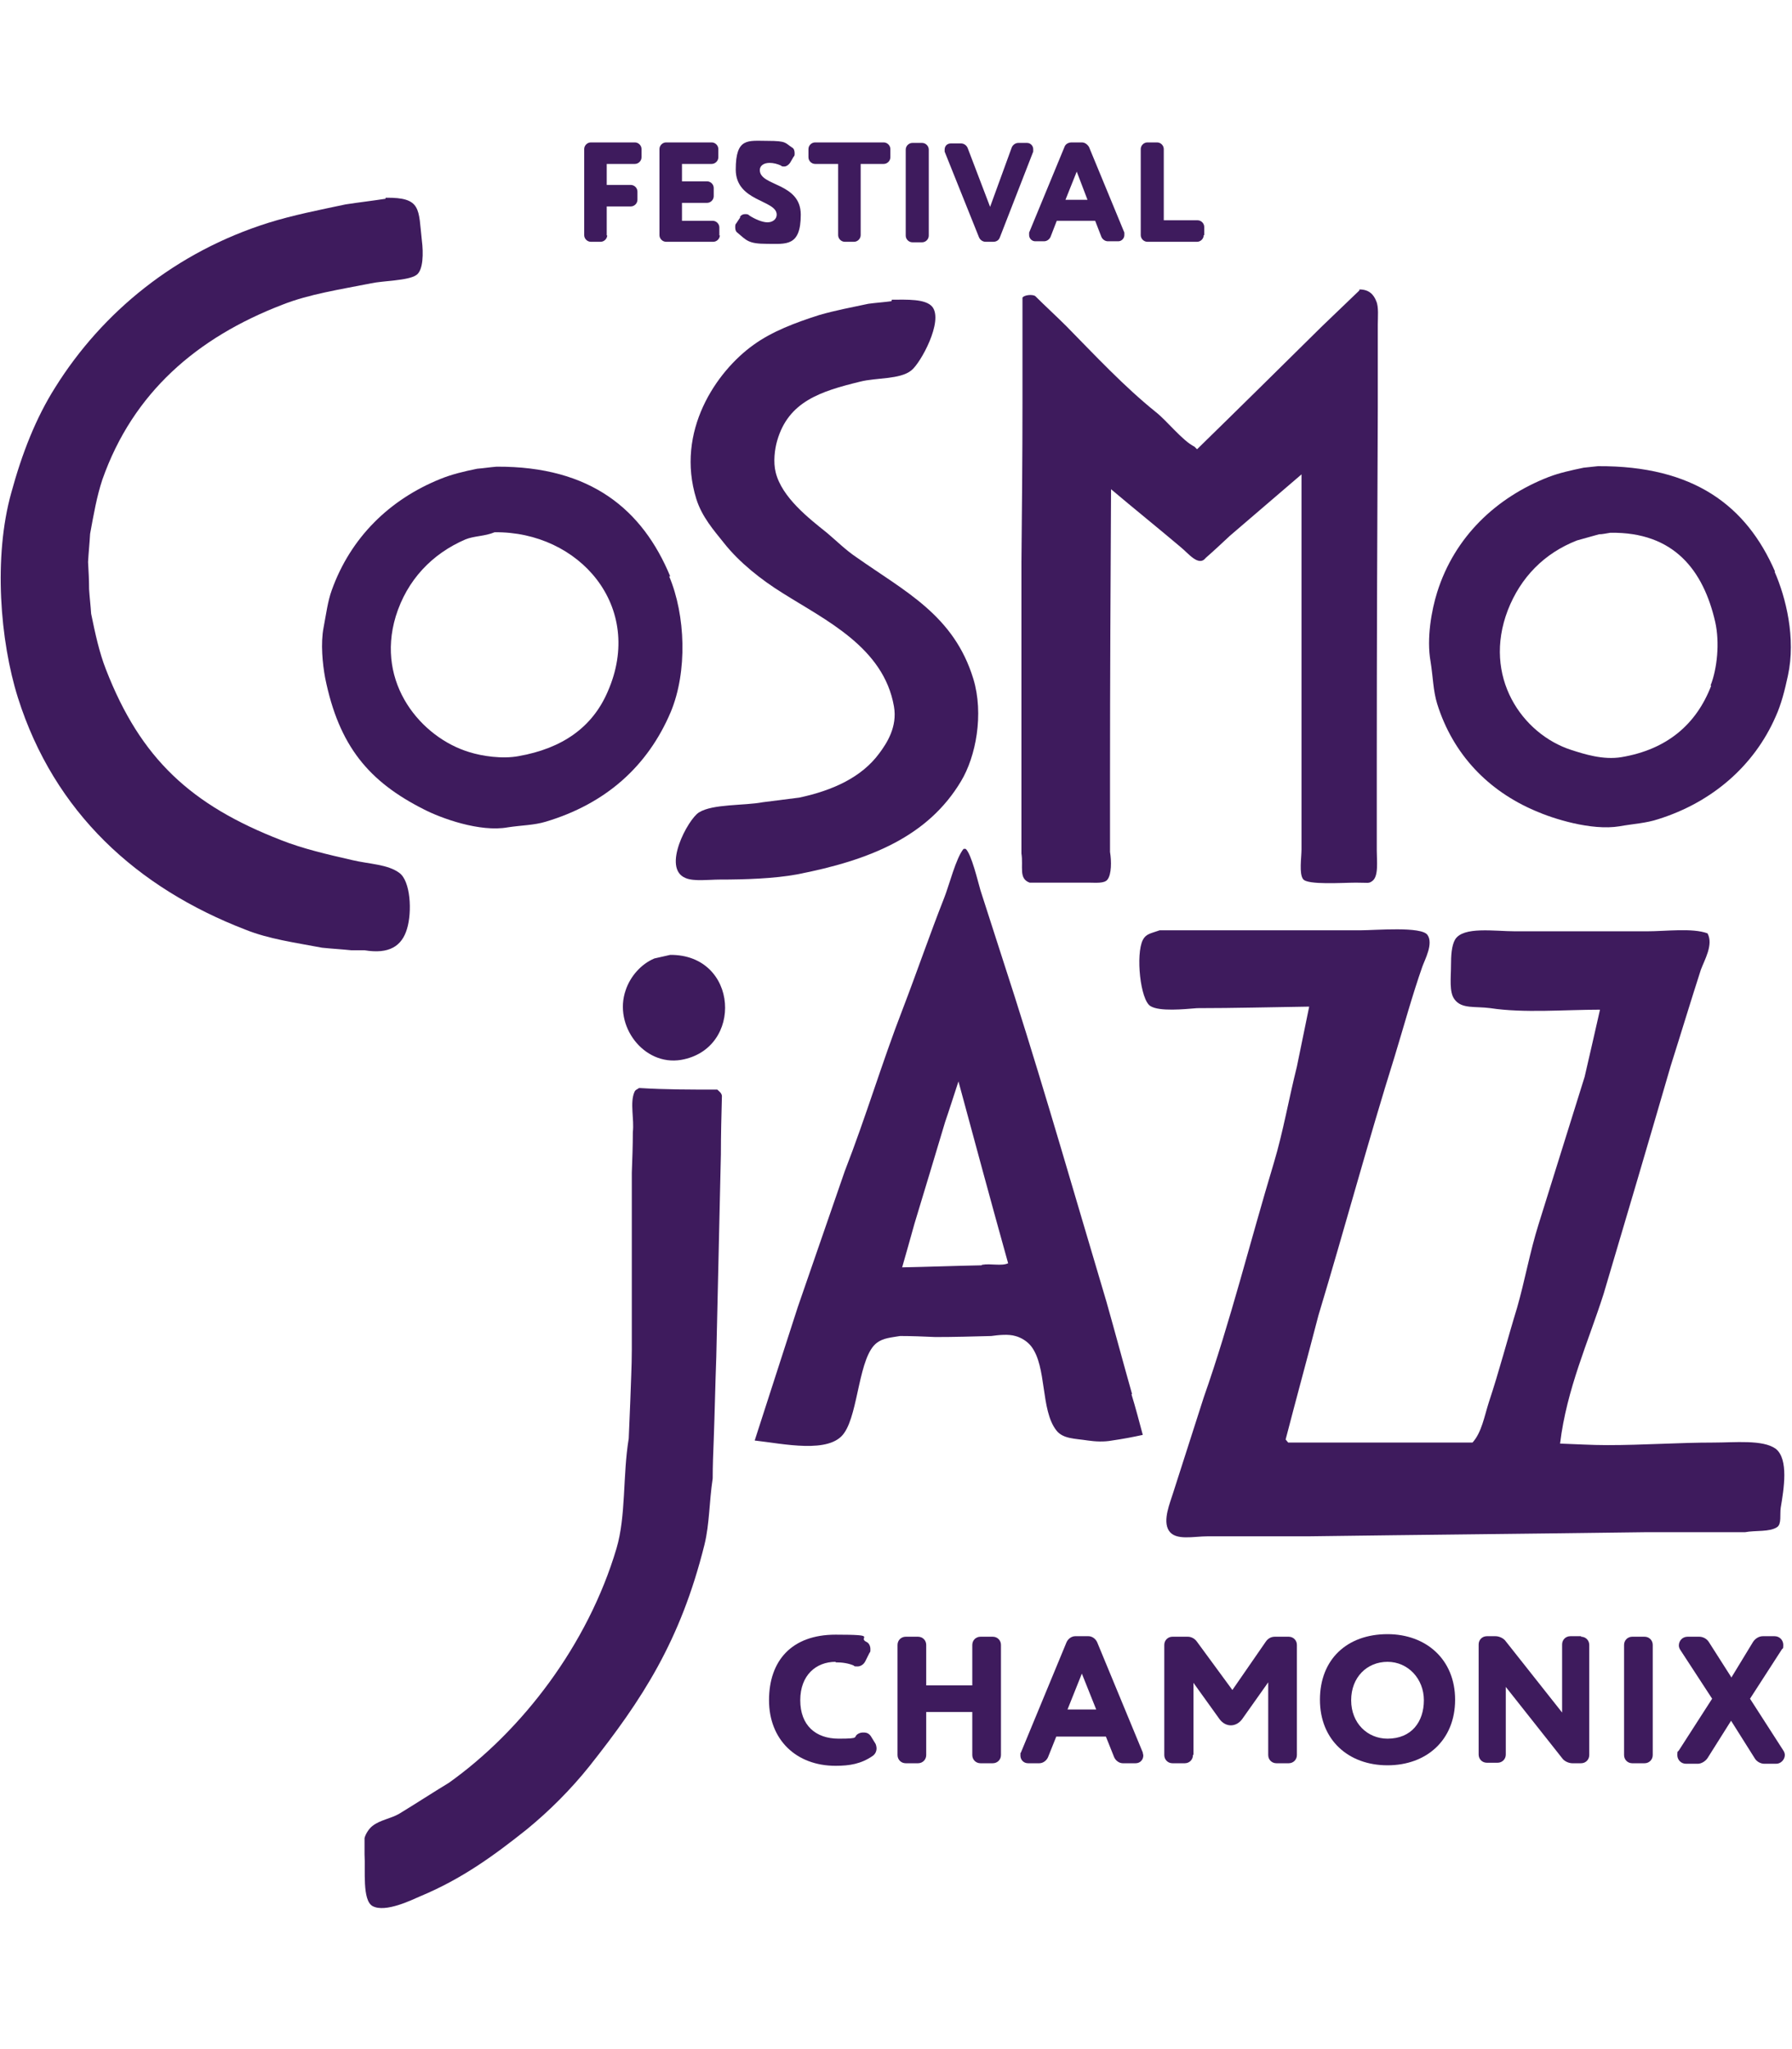
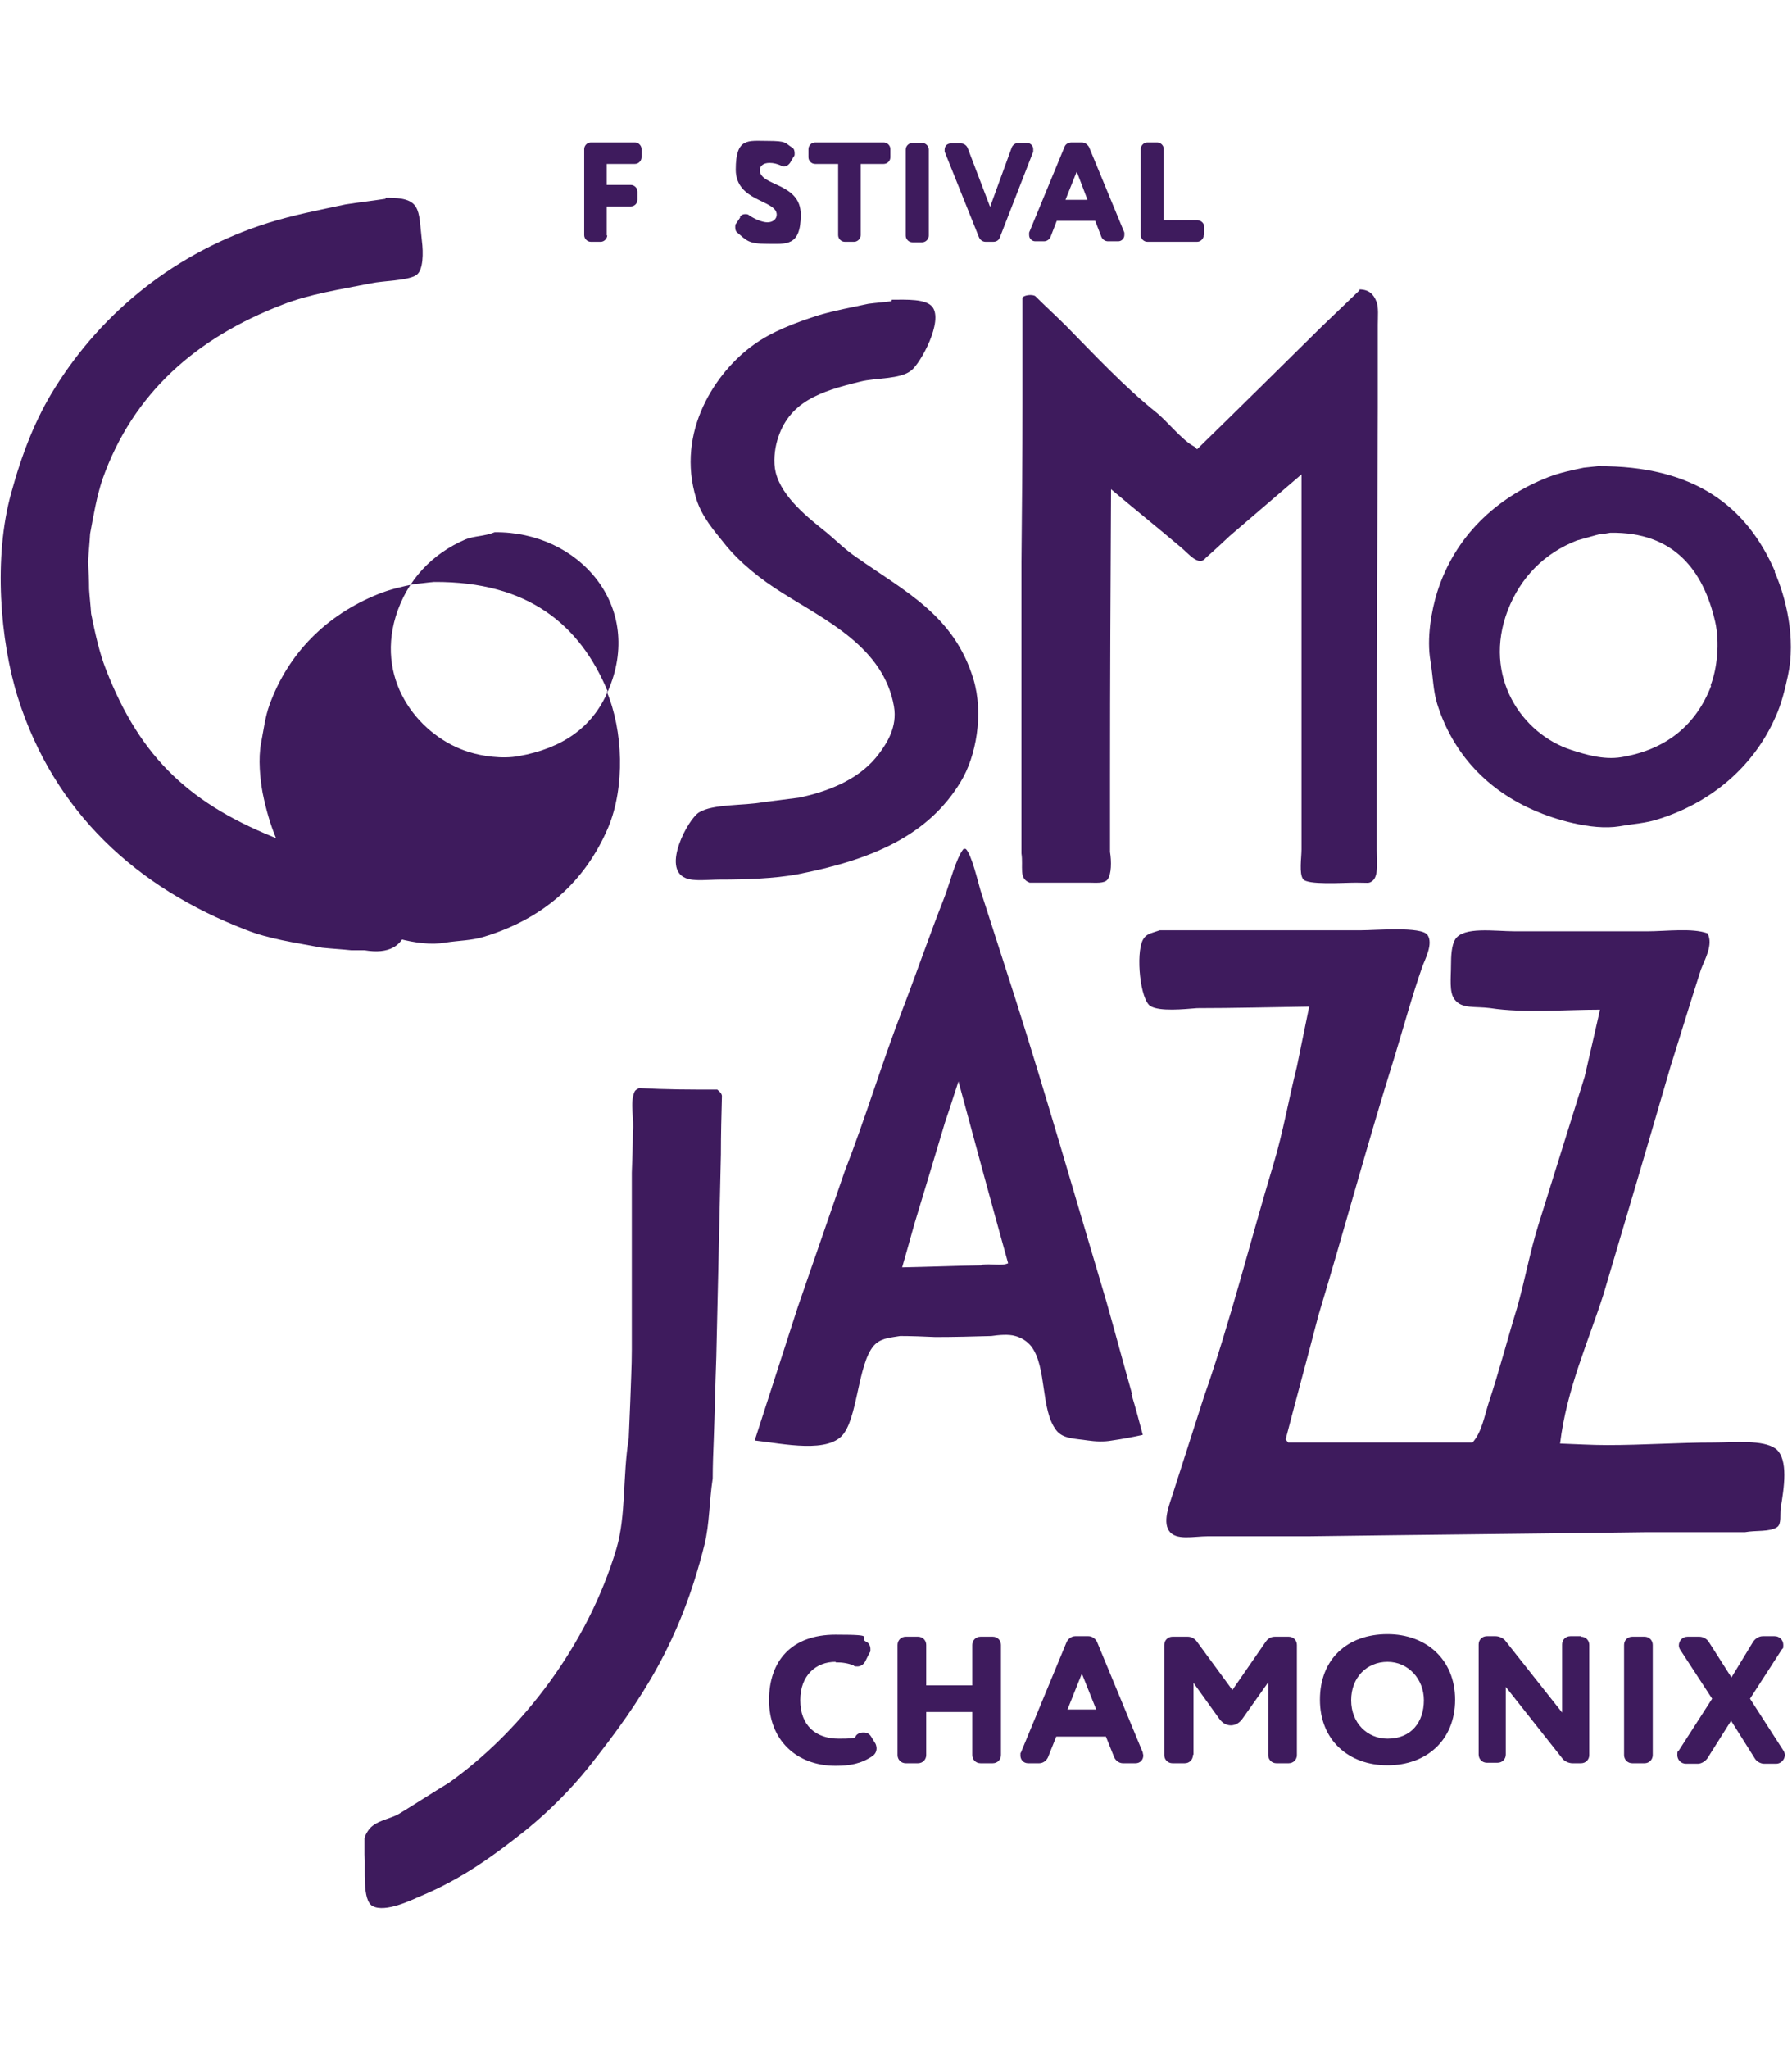
<svg xmlns="http://www.w3.org/2000/svg" id="Calque_1" version="1.1" viewBox="0 0 350 400">
  <defs>
    <style>
      .st0 {
        fill: #3e1b5d;
      }
    </style>
  </defs>
  <path class="st0" d="M75.3,38.8c-2.6.4-5.2.7-7.8,1.1-5.2,1.1-10.3,2.1-15.1,3.6-18.1,5.7-32.4,17.4-41.6,32.1-3.8,6-6.5,12.9-8.6,20.6C-1.3,108.7,0,125.1,3.5,136.2c7.1,22.4,23.2,37.1,44.5,45.3,4.5,1.8,9.6,2.5,14.9,3.5,1.9.2,3.8.3,5.7.5h2.6c4.8.8,7.3-.8,8.3-4.2,1-3.3.7-9.3-1.5-10.9-2.3-1.7-5.8-1.7-9.2-2.5-4.8-1.1-9.6-2.2-13.9-3.9-17.5-6.8-27.4-15.8-34.2-33.3-1.3-3.3-2.1-7-2.9-10.9-.1-1.6-.3-3.2-.4-4.8,0-1.8-.1-3.5-.2-5.3.1-1.8.3-3.7.4-5.5.7-3.8,1.3-7.3,2.4-10.6,6-17,18.5-27.7,35.1-34.1,5.3-2.1,11.4-3,17.4-4.2,2.3-.5,7.2-.5,8.8-1.6,1.4-.9,1.4-4.4,1.1-6.7-.7-6.2,0-8.5-7.1-8.4" />
  <path class="st0" d="M265.5,56.7c-2.4,2.3-4.9,4.7-7.3,7-8.1,8-16.2,16-24.4,24-.2-.2-.3-.3-.5-.5-2.4-1.2-5.4-5.1-7.6-6.8-6.2-5-11.8-11-17.4-16.7-2-2-4.1-3.9-6.1-5.9-.6-.4-2.2-.2-2.5.3v20.6c0,10.3-.1,20.7-.2,31,0,12.3,0,24.6,0,36.9,0,6.6,0,13.3,0,20,.4,2.6-.6,4.9,1.6,5.7,3.8,0,7.7,0,11.5,0,1.4,0,3.1.2,3.7-.6.8-1,.8-3.6.5-5.4,0-5,0-9.9,0-14.9,0-18.6.1-37.3.2-55.9,4.5,3.8,9.1,7.5,13.6,11.3,1.5,1.2,3.5,3.9,4.9,2.1,1.6-1.4,3.2-2.9,4.7-4.3,4.7-4,9.3-8,14-12v73.2c0,1.6-.5,4.7.3,5.8.8,1.2,7.8.7,10.3.7s2.5.2,3.2-.3c1.3-.9.9-3.9.9-6v-17c0-23.1.1-46.2.2-69.4v-16.2c0-1.5.2-3.5-.3-4.6-.5-1.3-1.4-2.3-3.3-2.3" />
  <path class="st0" d="M174.1,58.8c-1.5.2-3,.3-4.5.5-3.3.7-6.5,1.3-9.6,2.2-4.7,1.5-9.2,3.2-12.8,5.8-7.3,5.2-15.3,16.9-11.2,30.1,1.1,3.5,3.4,6.1,5.4,8.6,3,3.8,7.3,7.2,11.5,9.8,8.4,5.3,19.7,10.6,21.7,22.1.7,4-1.4,7.2-2.9,9.2-3.4,4.6-9,7.2-15.6,8.6-2.4.3-4.7.6-7.1.9-3.7.7-9.8.3-12.5,2-2.1,1.3-7.3,10.9-2.6,12.8,1.6.7,4.6.3,6.6.3,5.2,0,10.7-.2,15.1-1,14.5-2.8,25.7-7.5,32.1-18.2,2.9-4.8,4.5-13.1,2.4-20-3.8-12.4-13.3-17-22.8-23.7-2.1-1.4-3.9-3.2-5.8-4.8-3.5-2.8-8.8-6.9-10-11.8-.5-2-.2-4.5.3-6.2,2.2-7.6,8.4-9.6,16.2-11.5,3.1-.8,7.8-.4,10-2.2,1.8-1.4,6.3-9.6,4.1-12.4-1.3-1.6-5-1.4-7.9-1.4" />
-   <path class="st0" d="M118.7,135c-3,7-8.9,11.1-17.4,12.6-3.2.6-7.2,0-9.7-.8-9.2-2.8-18.3-13.3-14.3-26.5,2.2-7.1,7.1-12.2,13.6-15,1.7-.7,3.8-.6,5.7-1.4,16.5-.2,29.4,14.5,22.1,31.1M130.9,112.5c-5.4-13-15.5-21.5-33.9-21.4-1.3.1-2.5.3-3.8.4-2.5.5-5,1.1-7.2,2-9.9,4-17.5,11.4-21.2,21.7-.8,2.2-1.1,4.7-1.6,7.3-.6,3.1-.2,7.1.3,9.8,2.7,13.4,8.6,20.3,19.3,25.7,3.3,1.7,10.9,4.5,16.4,3.5,2.6-.4,5.1-.4,7.4-1.1,11.7-3.5,19.9-10.8,24.4-21.4,3.3-7.9,2.9-18.9-.3-26.5" />
+   <path class="st0" d="M118.7,135c-3,7-8.9,11.1-17.4,12.6-3.2.6-7.2,0-9.7-.8-9.2-2.8-18.3-13.3-14.3-26.5,2.2-7.1,7.1-12.2,13.6-15,1.7-.7,3.8-.6,5.7-1.4,16.5-.2,29.4,14.5,22.1,31.1c-5.4-13-15.5-21.5-33.9-21.4-1.3.1-2.5.3-3.8.4-2.5.5-5,1.1-7.2,2-9.9,4-17.5,11.4-21.2,21.7-.8,2.2-1.1,4.7-1.6,7.3-.6,3.1-.2,7.1.3,9.8,2.7,13.4,8.6,20.3,19.3,25.7,3.3,1.7,10.9,4.5,16.4,3.5,2.6-.4,5.1-.4,7.4-1.1,11.7-3.5,19.9-10.8,24.4-21.4,3.3-7.9,2.9-18.9-.3-26.5" />
  <path class="st0" d="M226.2,181.7c-1.4.5-2.4.6-3,1.8-1.4,2.8-.5,11.7,1.5,12.9,1.8,1.1,6.6.6,9.1.4,7.3,0,14.6-.2,21.9-.3-.8,3.9-1.6,7.8-2.4,11.7-1.6,6.4-2.7,12.8-4.5,18.8-4.7,15.6-8.5,31-13.7,45.8-2,6.2-4,12.5-6,18.7-.5,1.7-2.1,5.3-.8,7.3,1.3,2,4.8,1.1,7.6,1.1,6.6,0,13.1,0,19.7,0,21.9-.3,43.8-.5,65.6-.8h19.6c2.2-.4,4.8,0,6.3-1,.9-.6.5-2.5.7-3.8.6-3.6,1.6-9.5-1-11.5-2.5-1.8-8-1.2-12.1-1.2-6.9,0-13.6.5-20.8.5-3.1,0-6.2-.2-9.2-.3h0c1.3-10.7,5.5-19.8,8.5-29.2,4.4-14.8,8.8-29.7,13.1-44.5,2-6.3,3.9-12.6,5.9-18.8.7-1.9,2.5-4.9,1.3-7.1-3-1.1-8.1-.4-11.9-.4h-25.6c-4.1,0-10.2-1-11.8,1.6-.7,1.2-.8,3.2-.8,5,0,2.4-.4,5.3.7,6.7,1.4,1.9,4,1.3,7,1.7,6.5,1,14.5.3,21.4.3h0c-1,4.4-2,8.8-3,13.1-3,9.6-6,19.2-9,28.8-1.7,5.4-2.7,11.1-4.2,16.3-1.9,6.2-3.5,12.4-5.5,18.4-.9,2.8-1.4,5.9-3.2,7.9-12,0-24,0-36,0-.2-.2-.3-.4-.5-.6,2.1-8.1,4.3-16.1,6.4-24.2,5.1-16.9,9.7-34,14.9-50.6,1.8-5.9,3.4-11.8,5.4-17.5.5-1.4,2.2-4.5,1-6.2-1.2-1.7-10.1-.9-13.1-.9-13.1,0-26.1,0-39.2,0" />
  <path class="st0" d="M334.2,133.9c-2.9,7.5-8.6,12.4-17.5,13.9-3.6.6-7.3-.6-9.8-1.4-9.6-3.1-17.4-14.3-12.4-27.3,2.5-6.4,7.1-11.1,13.5-13.6,1.4-.4,2.9-.8,4.3-1.2.7,0,1.5-.2,2.2-.3,12.5-.2,18.2,7.4,20.5,17.4.9,4,.4,9.1-.9,12.4M346.7,111.6c-5.6-12.9-15.9-20.7-34.6-20.6-.9.1-1.8.2-2.8.3-2.4.5-4.7,1-6.8,1.8-10.3,4-18.4,11.7-21.8,22.5-1.1,3.5-2.1,9-1.3,13.5.5,3.1.5,5.7,1.3,8.3,3.1,9.9,10,17,19.2,20.9,3.4,1.5,10.9,3.9,16.4,3,2.8-.5,5.2-.6,7.6-1.4,10.5-3.3,18.7-10.4,22.9-20,1.1-2.4,1.8-5.2,2.4-8,1.6-7.3-.4-15.3-2.6-20.3" />
-   <path class="st0" d="M130.9,186.4c-1,.2-2.1.5-3.1.7-2.6,1.1-4.7,3.5-5.6,6.2-2.4,6.9,3.5,14.8,10.8,13.6,12.3-2.1,11.3-20.6-2.1-20.5" />
  <path class="st0" d="M191.7,247c-5.2.1-10.4.3-15.5.4.8-2.8,1.6-5.6,2.4-8.5,2-6.6,4-13.2,6-19.9.9-2.6,1.7-5.2,2.6-7.9,3.2,11.8,6.4,23.7,9.7,35.5-1.3.6-3.4,0-5.1.3M221.1,272.1c-1.7-6-3.3-12-5-18-6-20.1-11.7-40-17.9-59.5-2.2-6.9-4.5-13.9-6.7-20.8-.5-1.7-1.8-7.2-2.9-8.1h-.4c-1.5,1.8-2.8,7.1-3.8,9.6-2.8,7.1-5.3,14.4-8.1,21.7-4,10.3-7.2,21.1-11.3,31.6-3.1,8.9-6.1,17.7-9.2,26.6-2.8,8.7-5.6,17.3-8.4,26h0c5.5.6,14.7,2.7,17.5-1.5,2.8-4,2.8-15,6.4-17.6,1.2-.9,2.7-1,4.5-1.3,2.3,0,4.6.1,6.9.2,3.6,0,7.3-.1,10.9-.2,1.4-.2,3.4-.4,4.7,0,1.2.3,2.4,1.1,3.1,2,3.1,4,1.8,12.4,4.9,16.4,1.3,1.7,3.6,1.6,6.2,2,1.4.2,3.1.3,4.7,0,2.1-.3,4.2-.7,6-1.1-.7-2.6-1.4-5.3-2.2-7.9" />
  <path class="st0" d="M124.8,212.4c-.4.3-.7.3-.9.8-.9,2.1,0,5.3-.3,7.8,0,2.6-.1,5.3-.2,7.9v29.9c0,1.5,0,3.1,0,4.6,0,3.4-.2,6.8-.3,10.2-.1,2.4-.2,4.8-.3,7.2-1.2,7.3-.5,15.1-2.4,21.5-5.6,18.8-18.4,35.5-32.7,45.7-3.3,2-6.5,4.1-9.8,6.1-1.6.9-3.7,1.2-5.1,2.3-.7.5-1.4,1.6-1.6,2.4v3.2c.2,3-.5,9,1.6,10.1,2.5,1.3,7.6-1.2,9.2-1.9,8.2-3.4,14.5-8,20.9-13.1,4.4-3.6,8.6-7.8,12.2-12.3,10.3-13,17.8-24.4,22.5-43.3,1-4.1.9-8.3,1.6-12.9,0-2.5.1-5,.2-7.5.2-5.4.3-10.8.5-16.2.3-13.2.6-26.4.9-39.6,0-3.8.1-7.6.2-11.4-.1-.6-.6-.9-.9-1.2-5.1,0-10.2,0-15-.3" />
  <path class="st0" d="M118.6,45.9c0,.7-.6,1.3-1.3,1.3h-1.9c-.7,0-1.3-.6-1.3-1.3v-16.8c0-.7.6-1.3,1.3-1.3h8.6c.7,0,1.3.6,1.3,1.3v1.6c0,.7-.6,1.3-1.3,1.3h-5.5v4.1h4.7c.7,0,1.3.6,1.3,1.3v1.6c0,.7-.6,1.3-1.3,1.3h-4.7v5.7Z" />
-   <path class="st0" d="M140.6,45.9c0,.7-.6,1.3-1.3,1.3h-9.2c-.7,0-1.3-.6-1.3-1.3v-16.8c0-.7.6-1.3,1.3-1.3h8.9c.7,0,1.3.6,1.3,1.3v1.6c0,.7-.6,1.3-1.3,1.3h-5.8v3.4h4.9c.7,0,1.3.6,1.3,1.3v1.6c0,.7-.6,1.3-1.3,1.3h-4.9v3.5h6c.7,0,1.3.6,1.3,1.3v1.6Z" />
  <path class="st0" d="M144.5,42.4c.2-.4.6-.6,1-.6s.6,0,.9.3c1.1.7,2.5,1.3,3.5,1.3s1.8-.6,1.8-1.5c0-2.9-8-2.5-8-8.8s2.4-5.6,6.2-5.6,3.4.4,4.8,1.3c.4.2.5.7.5,1.1s0,.5-.2.7l-.7,1.2c-.3.4-.7.7-1.1.7s-.5,0-.7-.2c-.7-.3-1.4-.5-2.2-.5-1.2,0-1.9.6-1.9,1.4,0,3.2,8,2.4,8,8.7s-2.9,5.7-6.6,5.7-4-.7-5.8-2.2c-.3-.2-.4-.6-.4-1s0-.6.2-.8l.8-1.2Z" />
  <path class="st0" d="M165,47.2c-.7,0-1.3-.6-1.3-1.3v-13.9h-4.5c-.7,0-1.3-.6-1.3-1.3v-1.6c0-.7.6-1.3,1.3-1.3h13.4c.7,0,1.3.6,1.3,1.3v1.6c0,.7-.6,1.3-1.3,1.3h-4.5v13.9c0,.7-.6,1.3-1.3,1.3h-1.9Z" />
  <path class="st0" d="M178.2,27.9h1.9c.7,0,1.3.6,1.3,1.3v16.8c0,.7-.6,1.3-1.3,1.3h-1.9c-.7,0-1.3-.6-1.3-1.3v-16.8c0-.7.6-1.3,1.3-1.3Z" />
  <path class="st0" d="M193.3,40.6l4.3-11.8c.2-.5.7-.9,1.3-.9h1.7c.7,0,1.2.6,1.2,1.2s0,.3,0,.5l-6.5,16.7c-.2.6-.7.9-1.3.9h-1.5c-.6,0-1.1-.4-1.3-.9l-6.7-16.7c0-.1,0-.3,0-.4,0-.7.5-1.2,1.2-1.2h2c.6,0,1.1.4,1.3.9l4.5,11.8Z" />
  <path class="st0" d="M208.1,39h4.3l-2.1-5.5-2.2,5.5ZM206.4,43.1l-1.2,3.1c-.2.5-.7.9-1.3.9h-1.7c-.7,0-1.2-.6-1.2-1.2s0-.3,0-.5l6.9-16.7c.2-.6.8-.9,1.4-.9h2c.6,0,1.1.4,1.4.9l6.9,16.7c0,.1,0,.3,0,.5,0,.6-.5,1.2-1.2,1.2h-2c-.6,0-1.1-.4-1.3-.9l-1.2-3.1h-7.6Z" />
  <path class="st0" d="M235.1,45.9c0,.7-.6,1.3-1.3,1.3h-9.7c-.7,0-1.3-.6-1.3-1.3v-16.8c0-.7.6-1.3,1.3-1.3h1.9c.7,0,1.3.6,1.3,1.3v13.9h6.6c.7,0,1.3.6,1.3,1.3v1.6Z" />
  <g>
    <path class="st0" d="M163.2,324.4c-3.8,0-6.9,2.6-6.9,7.5s3,7.5,7.5,7.5,2.6-.3,3.9-1c.4-.2.7-.2,1-.2.6,0,1.1.2,1.5.9l.8,1.3c.1.2.2.6.2.9,0,.5-.2,1.1-.8,1.5-2.2,1.5-4.4,1.9-7.2,1.9-7.7,0-13-5.1-13-12.8s4.4-12.8,13-12.8,4.2.5,6,1.4c.5.2.8.8.8,1.4s0,.5-.2.8l-.8,1.6c-.3.6-.9,1-1.5,1s-.6,0-.8-.2c-1-.4-2.1-.6-3.5-.6Z" />
    <path class="st0" d="M195.5,342.6c0,.9-.7,1.6-1.6,1.6h-2.4c-.9,0-1.6-.7-1.6-1.6v-8.4h-9v8.4c0,.9-.7,1.6-1.6,1.6h-2.4c-.9,0-1.6-.7-1.6-1.6v-21.5c0-.9.7-1.6,1.6-1.6h2.4c.9,0,1.6.7,1.6,1.6v7.9h9v-7.9c0-.9.7-1.6,1.6-1.6h2.4c.9,0,1.6.7,1.6,1.6v21.5Z" />
    <path class="st0" d="M206.3,339l-1.6,4c-.3.7-1,1.2-1.7,1.2h-2.2c-.9,0-1.5-.7-1.5-1.5s0-.4.1-.6l8.9-21.5c.3-.7,1-1.2,1.7-1.2h2.6c.7,0,1.4.5,1.7,1.2l8.9,21.5c0,.2.1.4.1.6,0,.8-.6,1.5-1.5,1.5h-2.5c-.7,0-1.4-.5-1.7-1.2l-1.6-4h-9.8ZM208.5,333.7h5.6l-2.8-7-2.8,7Z" />
    <path class="st0" d="M233,342.6c0,.9-.7,1.6-1.6,1.6h-2.4c-.9,0-1.6-.7-1.6-1.6v-21.5c0-.9.7-1.6,1.6-1.6h3c.7,0,1.4.4,1.8,1l6.9,9.4,6.5-9.4c.4-.6,1-1,1.8-1h2.7c.9,0,1.6.7,1.6,1.6v21.5c0,.9-.7,1.6-1.6,1.6h-2.4c-.9,0-1.6-.7-1.6-1.6v-14.2l-5.1,7.2c-.6.8-1.4,1.2-2.2,1.2s-1.6-.4-2.2-1.2l-5.1-7.1v14Z" />
    <path class="st0" d="M271,319c7.5,0,13.2,4.9,13.2,12.8s-5.6,12.8-13.2,12.8-13.2-4.9-13.2-12.8,5.3-12.8,13.2-12.8ZM271,339.4c4.7,0,7.1-3.3,7.1-7.5s-3.1-7.5-7.1-7.5-7.1,3-7.1,7.5,3.2,7.5,7.1,7.5Z" />
    <path class="st0" d="M308.8,319.5c.9,0,1.6.7,1.6,1.6v21.5c0,.9-.7,1.6-1.6,1.6h-1.7c-.7,0-1.6-.4-2-1l-11-13.9v13.2c0,.9-.7,1.6-1.6,1.6h-2.1c-.9,0-1.6-.7-1.6-1.6v-21.5c0-.9.7-1.6,1.6-1.6h1.7c.7,0,1.6.4,2,1l11,13.9v-13.3c0-.9.7-1.6,1.6-1.6h2.1Z" />
    <path class="st0" d="M322.8,342.6c0,.9-.7,1.6-1.6,1.6h-2.4c-.9,0-1.6-.7-1.6-1.6v-21.5c0-.9.7-1.6,1.6-1.6h2.4c.9,0,1.6.7,1.6,1.6v21.5Z" />
    <path class="st0" d="M338.2,327.4l4.2-6.9c.4-.6,1.1-1.1,1.9-1.1h2.3c1,0,1.7.8,1.7,1.7s-.1.6-.3.9l-6.2,9.6,6.5,10.1c.2.3.3.6.3.9,0,.8-.7,1.7-1.7,1.7h-2.3c-.7,0-1.5-.4-1.9-1.1l-4.6-7.3-4.6,7.3c-.4.6-1.2,1.1-1.9,1.1h-2.3c-1,0-1.7-.8-1.7-1.7s.1-.6.3-.9l6.5-10.1-6.2-9.5c-.2-.3-.3-.6-.3-.9,0-.9.7-1.7,1.7-1.7h2.3c.7,0,1.5.4,1.9,1.1l4.4,6.9Z" />
  </g>
</svg>